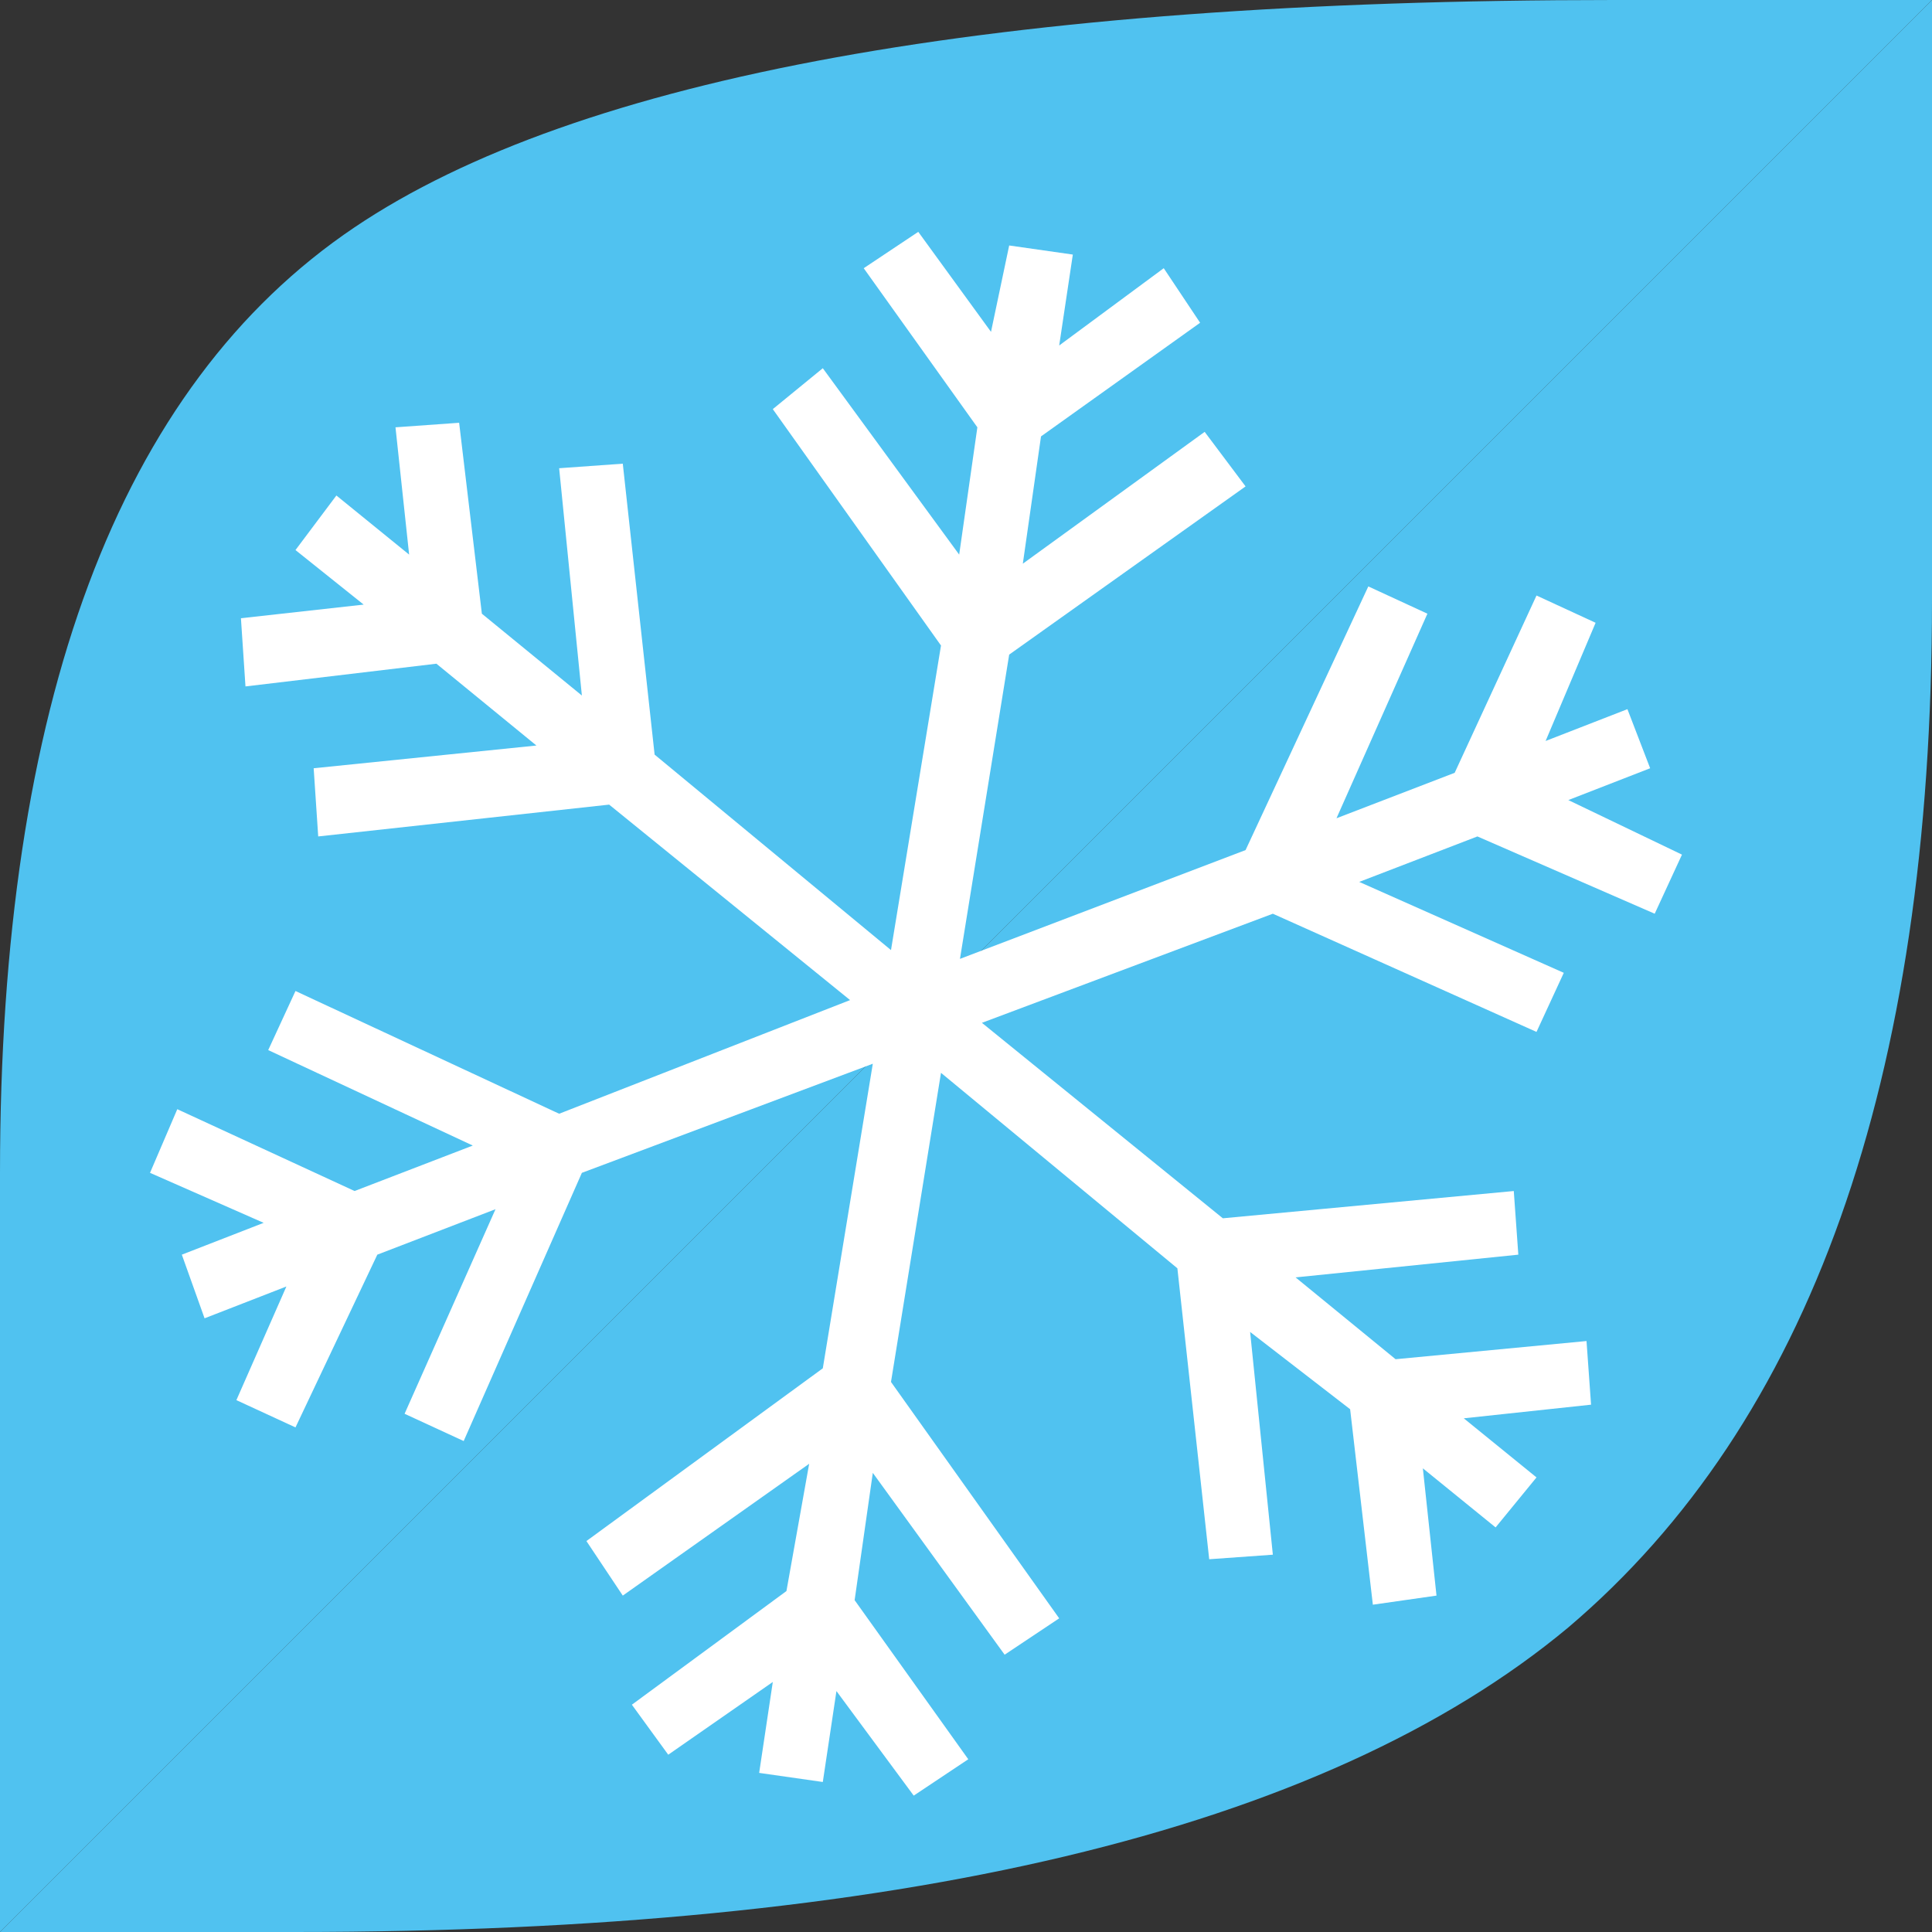
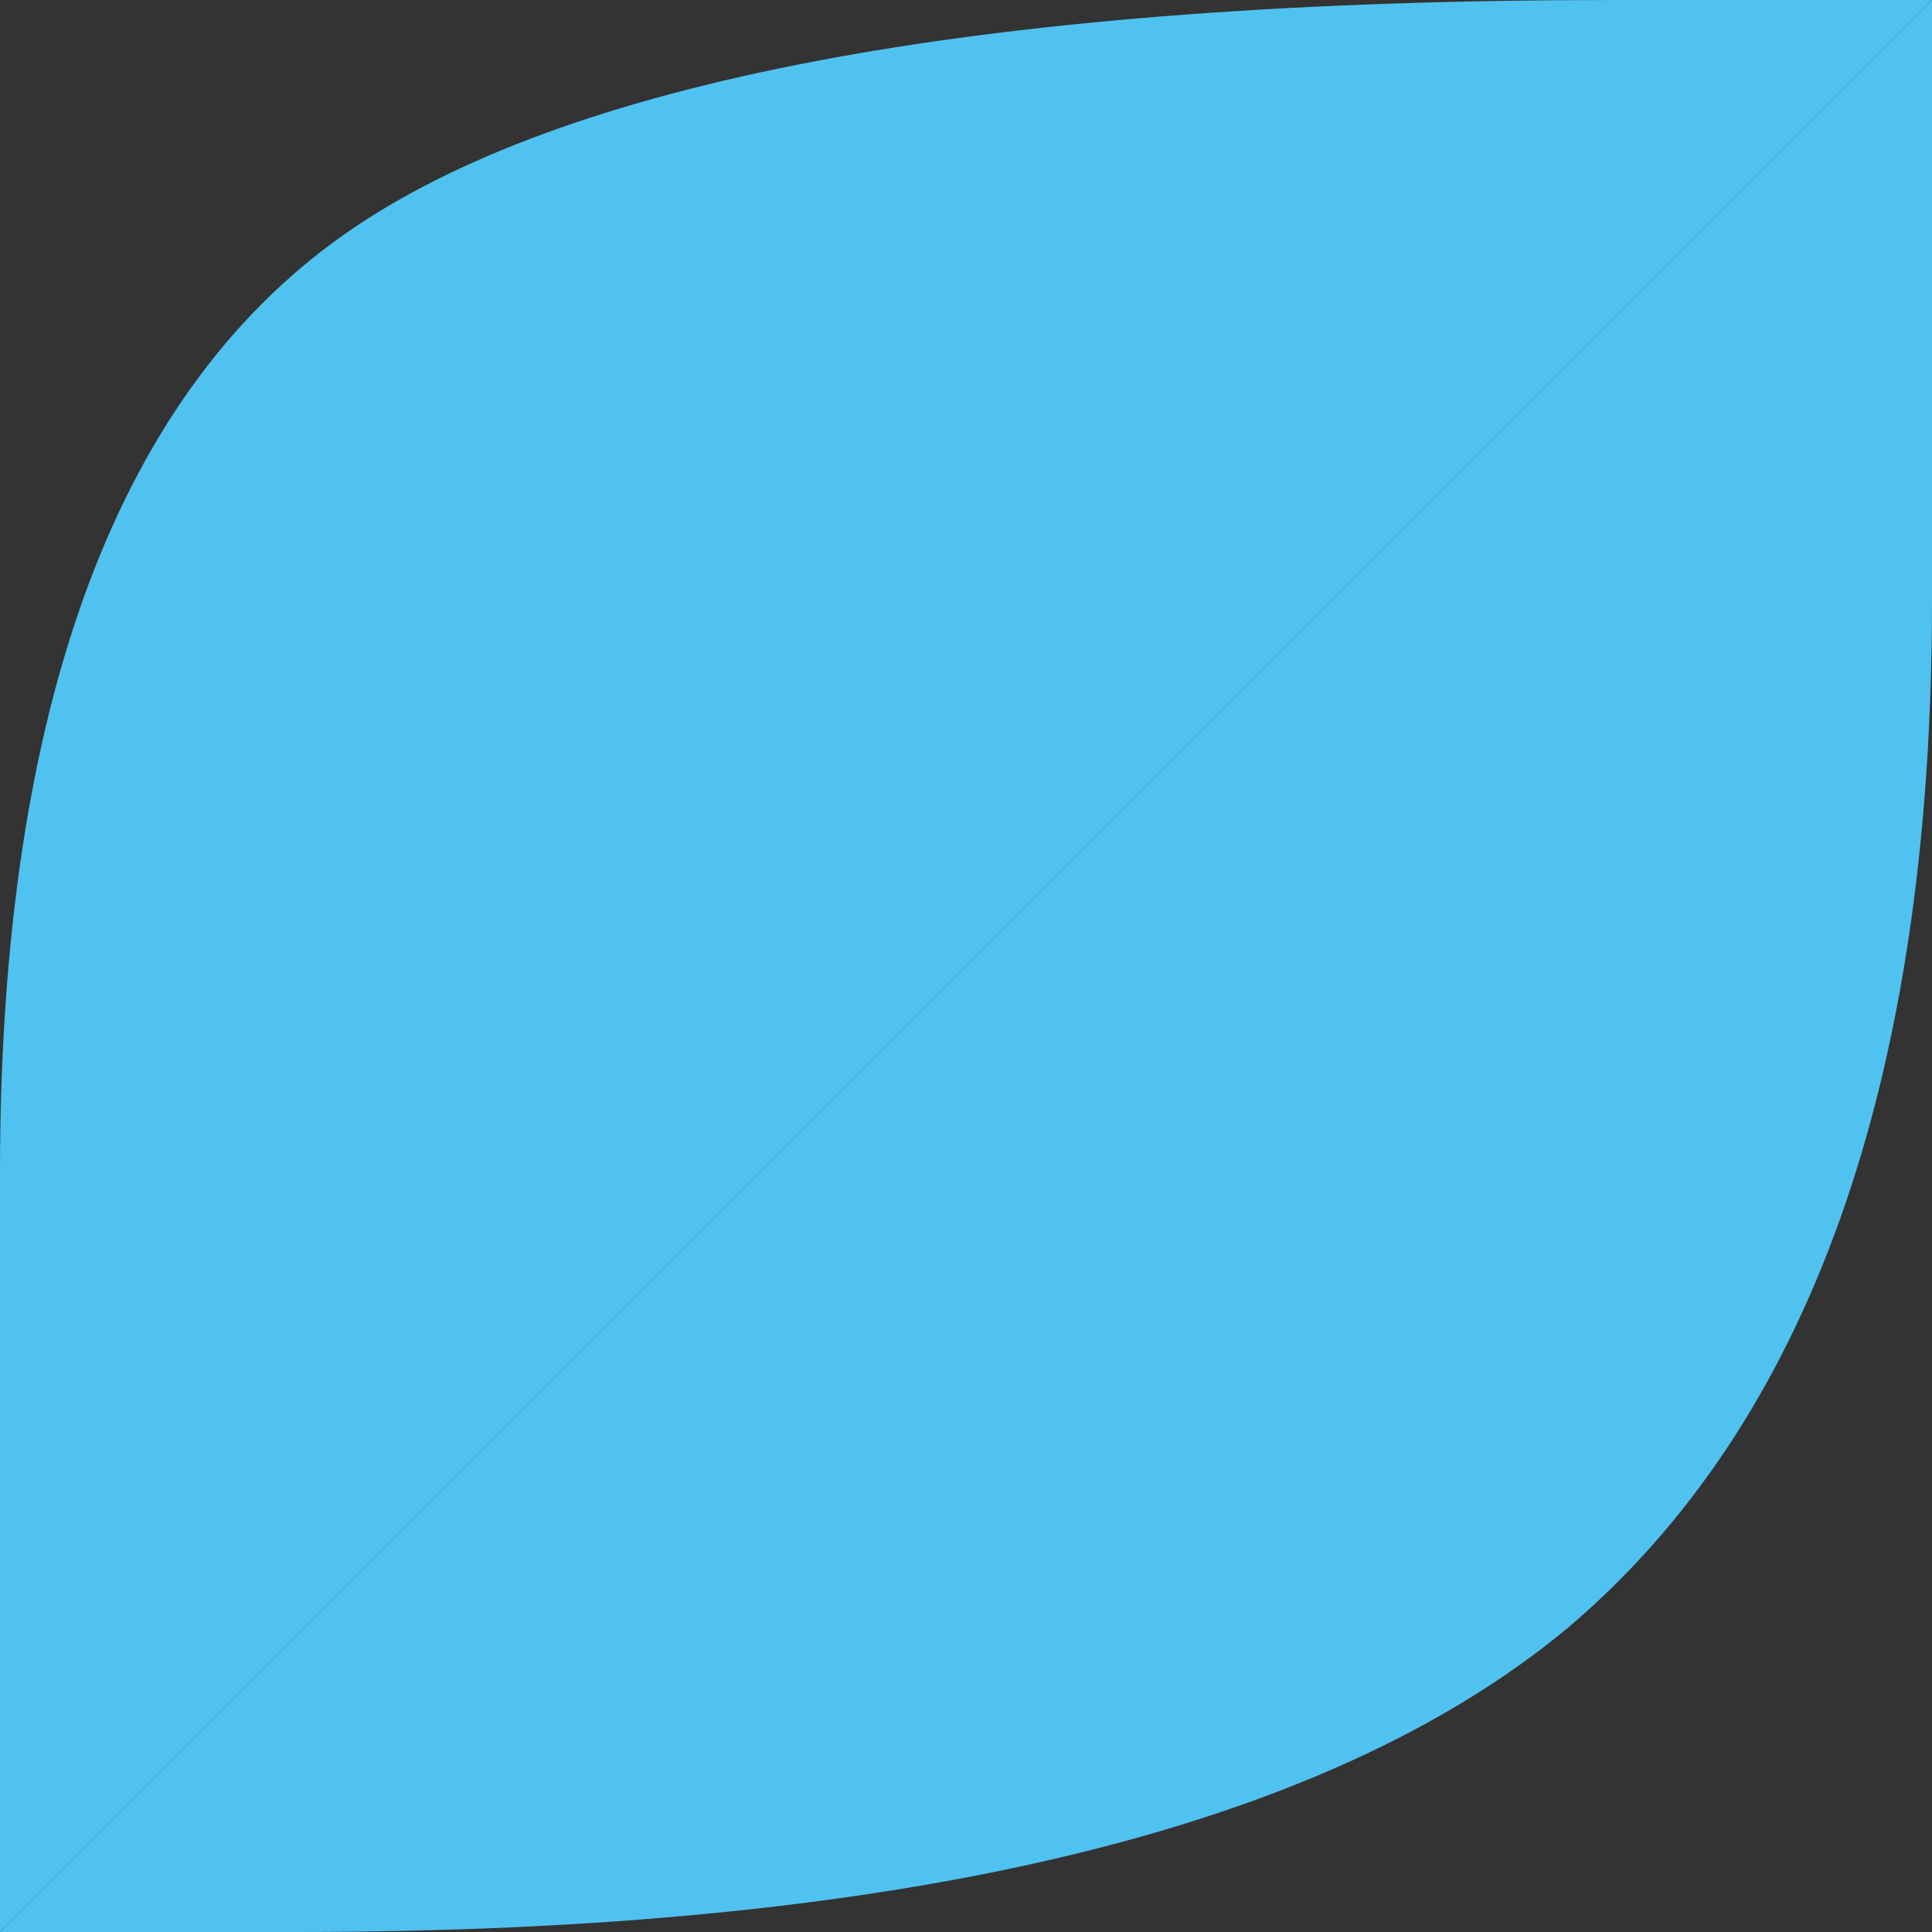
<svg xmlns="http://www.w3.org/2000/svg" version="1.1" id="Capa_1" x="0px" y="0px" viewBox="0 0 42.5 42.5" overflow="visible" xml:space="preserve">
  <rect x="0" y="0" width="42.5" height="42.5" fill="#333333" stroke="none" />
  <line fill="none" x1="12.1" y1="30.4" x2="12.1" y2="30.4" />
  <path fill="#50C2F0" d="M0,25.8C0,15.5,2.6,8.5,7.8,5c4.9-3.3,14.1-5,27.7-5h7L0,42.5V25.8z" />
  <path fill="#50C2F0" d="M42.5,13.2c0,10.6-2.7,18.1-8,22.6c-5.4,4.5-14.8,6.7-28,6.7H0L42.5,0V13.2z" />
-   <polyline fill="#FFFFFF" points="20.7,23.6 25.9,27.9 26.6,34.3 28,34.2 27.5,29.3 29.7,31 30.2,35.3 31.6,35.1 31.3,32.3 32.9,33.6 33.8,32.5 32.2,31.2 35,30.9 34.9,29.5 30.7,29.9 28.5,28.1 33.4,27.6 33.3,26.2 26.9,26.8 21.6,22.5 21.6,22.5 28,20.1 33.8,22.7 34.4,21.4 29.9,19.4 32.5,18.4 36.4,20.1 37,18.8 34.5,17.6 36.3,16.9 35.8,15.6 34,16.3 35.1,13.7 33.8,13.1 32,17 29.4,18 31.4,13.5 30.1,12.9 27.4,18.7 21.1,21.1 21.1,21.2 22.2,14.4 27.4,10.7 26.5,9.5 22.5,12.4 22.9,9.6 26.4,7.1 25.6,5.9 23.3,7.6 23.6,5.6 22.2,5.4 21.8,7.3 20.2,5.1 19,5.9 21.5,9.4 21.1,12.2 18.1,8.1 17,9 20.7,14.2 19.6,20.9 19.6,20.9 14.4,16.6 13.7,10.2 12.3,10.3 12.8,15.3 10.6,13.5 10.1,9.3 8.7,9.4 9,12.2 7.4,10.9 6.5,12.1 8,13.3 5.3,13.6 5.4,15.1 9.6,14.6 11.8,16.4 6.9,16.9 7,18.4 13.4,17.7 18.7,22 18.7,22 12.3,24.5 6.5,21.8 5.9,23.1 10.4,25.2 7.8,26.2 3.9,24.4 3.3,25.8 5.8,26.9 4,27.6 4.5,29 6.3,28.3 5.2,30.8 6.5,31.4 8.3,27.6 10.9,26.6 8.9,31.1 10.2,31.7 12.8,25.8 19.2,23.4 19.2,23.4 18.1,30.1 12.9,33.9 13.7,35.1 17.8,32.2 17.3,35 13.9,37.5 14.7,38.6 17,37 16.7,39 18.1,39.2 18.4,37.2 20.1,39.5 21.3,38.7 18.8,35.2 19.2,32.4 22.1,36.4 23.3,35.6 19.6,30.4 20.7,23.6 " />
</svg>